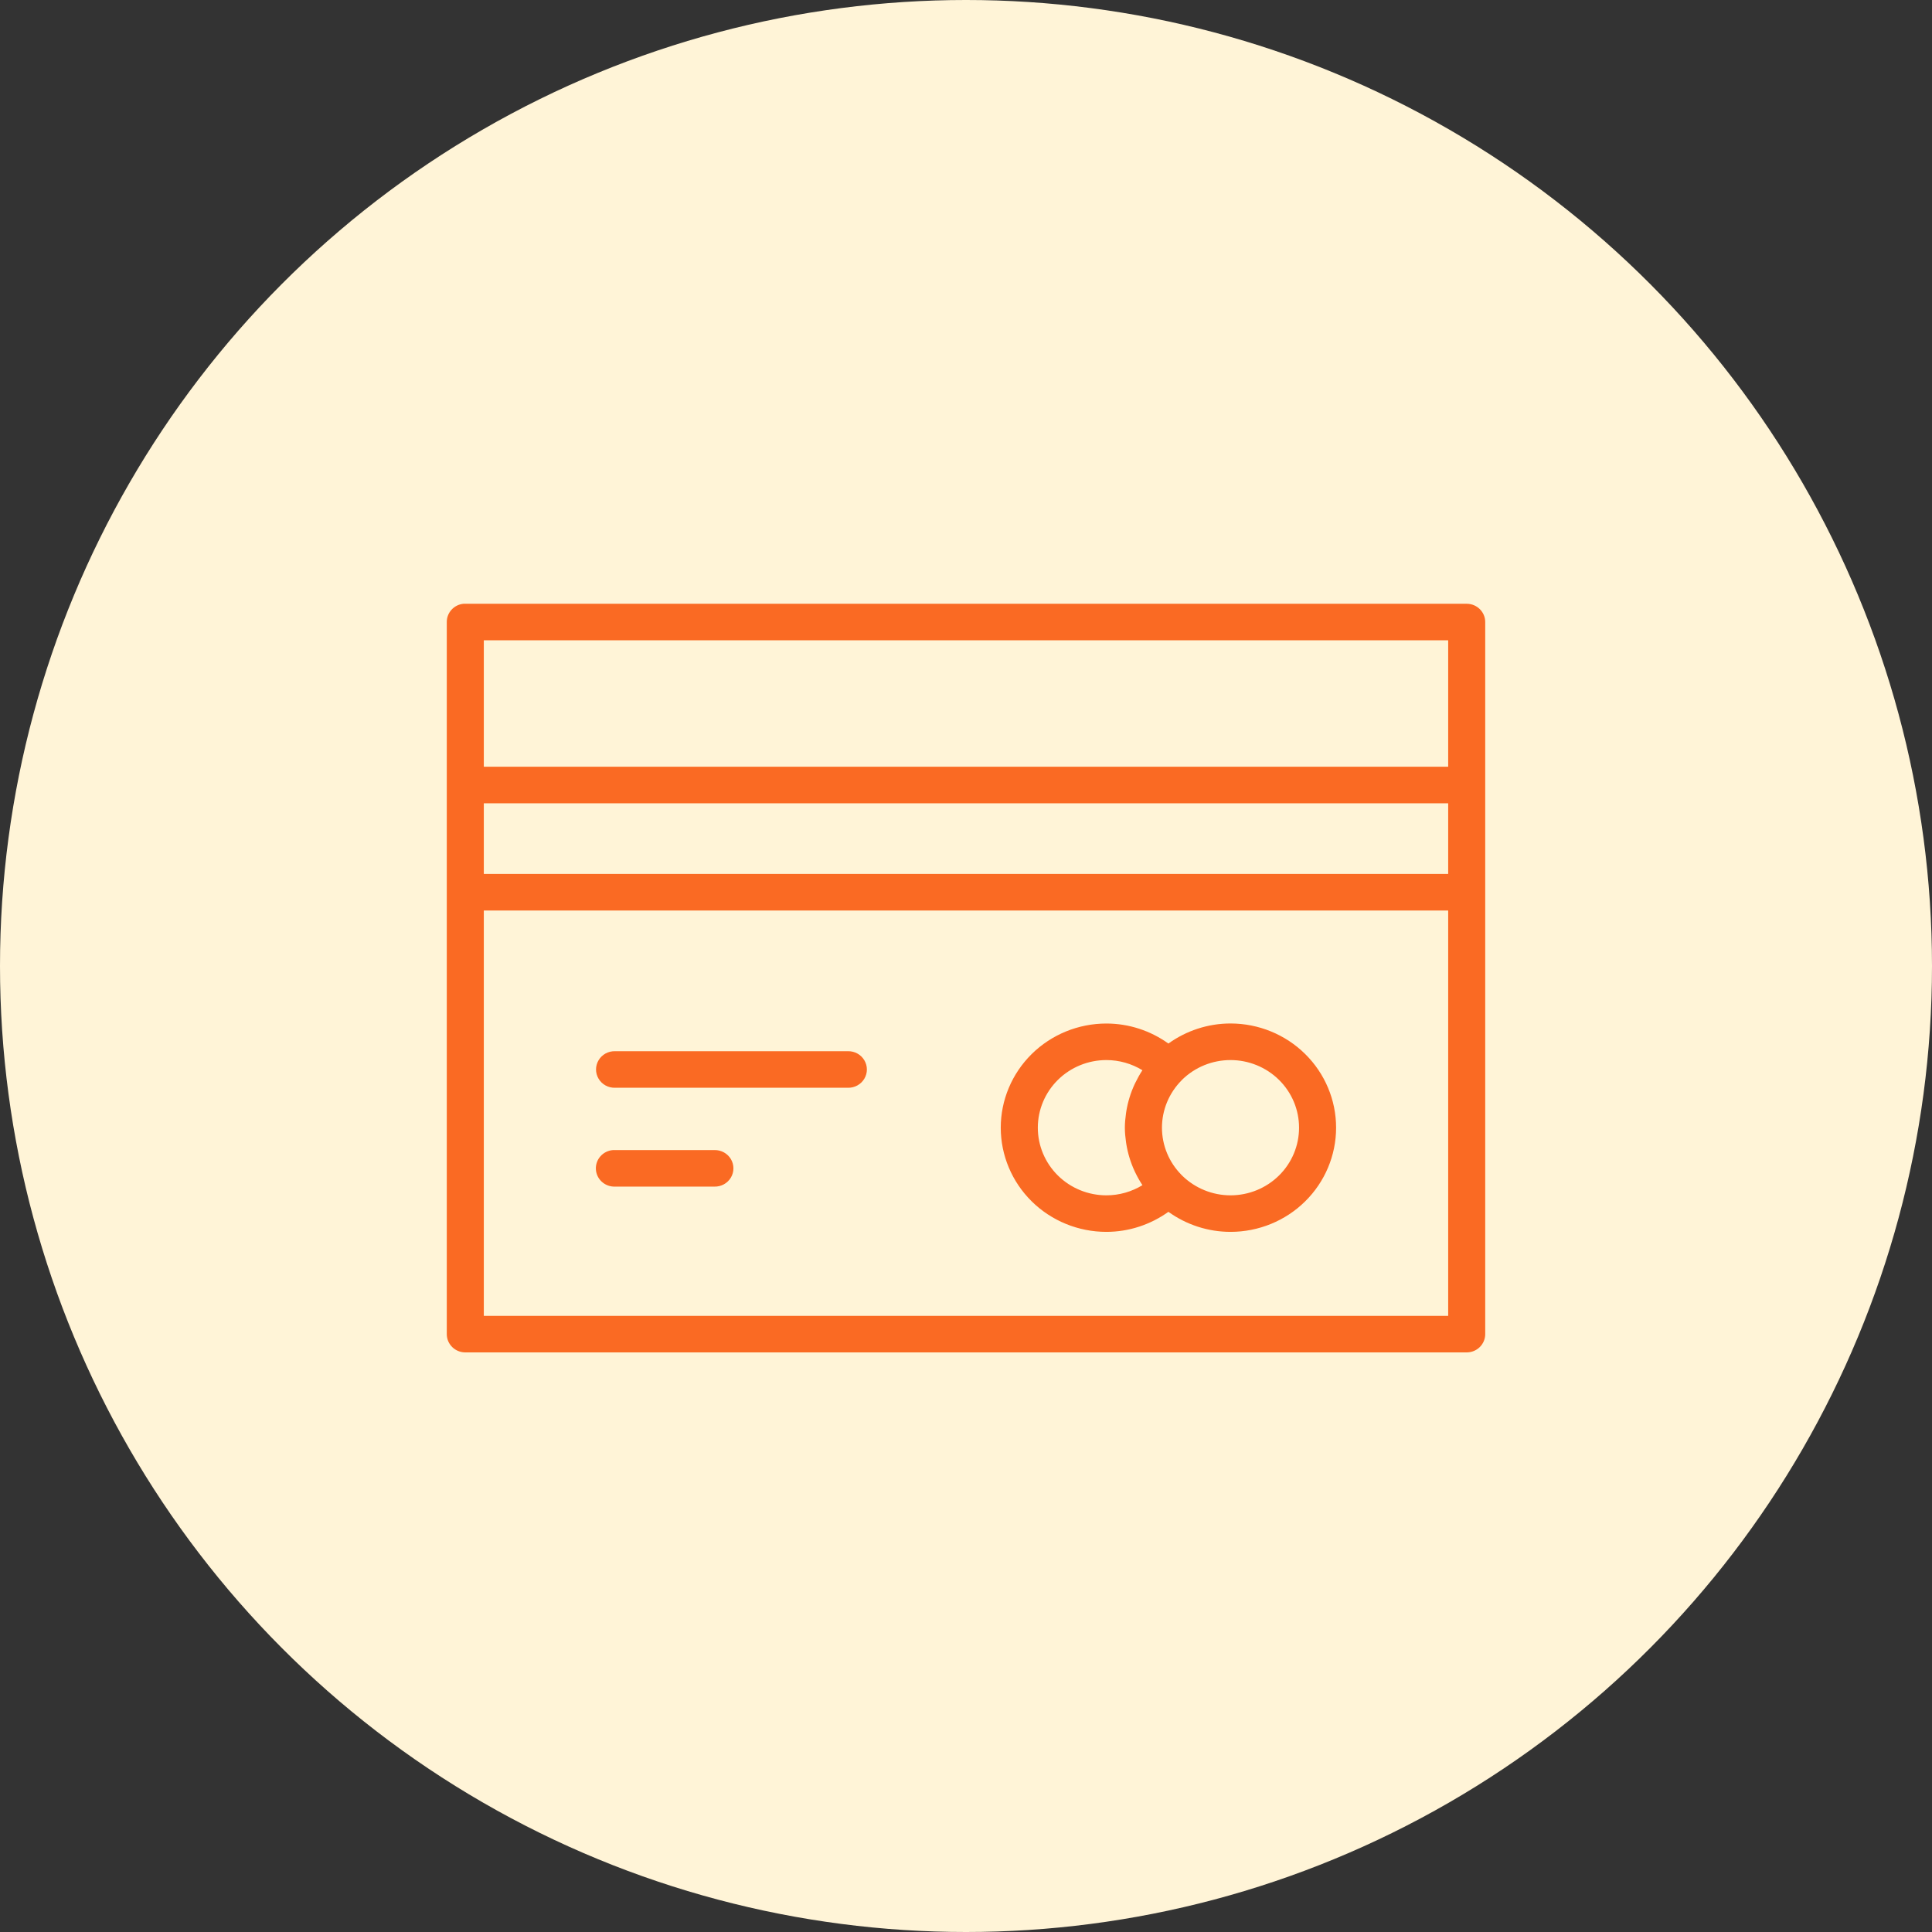
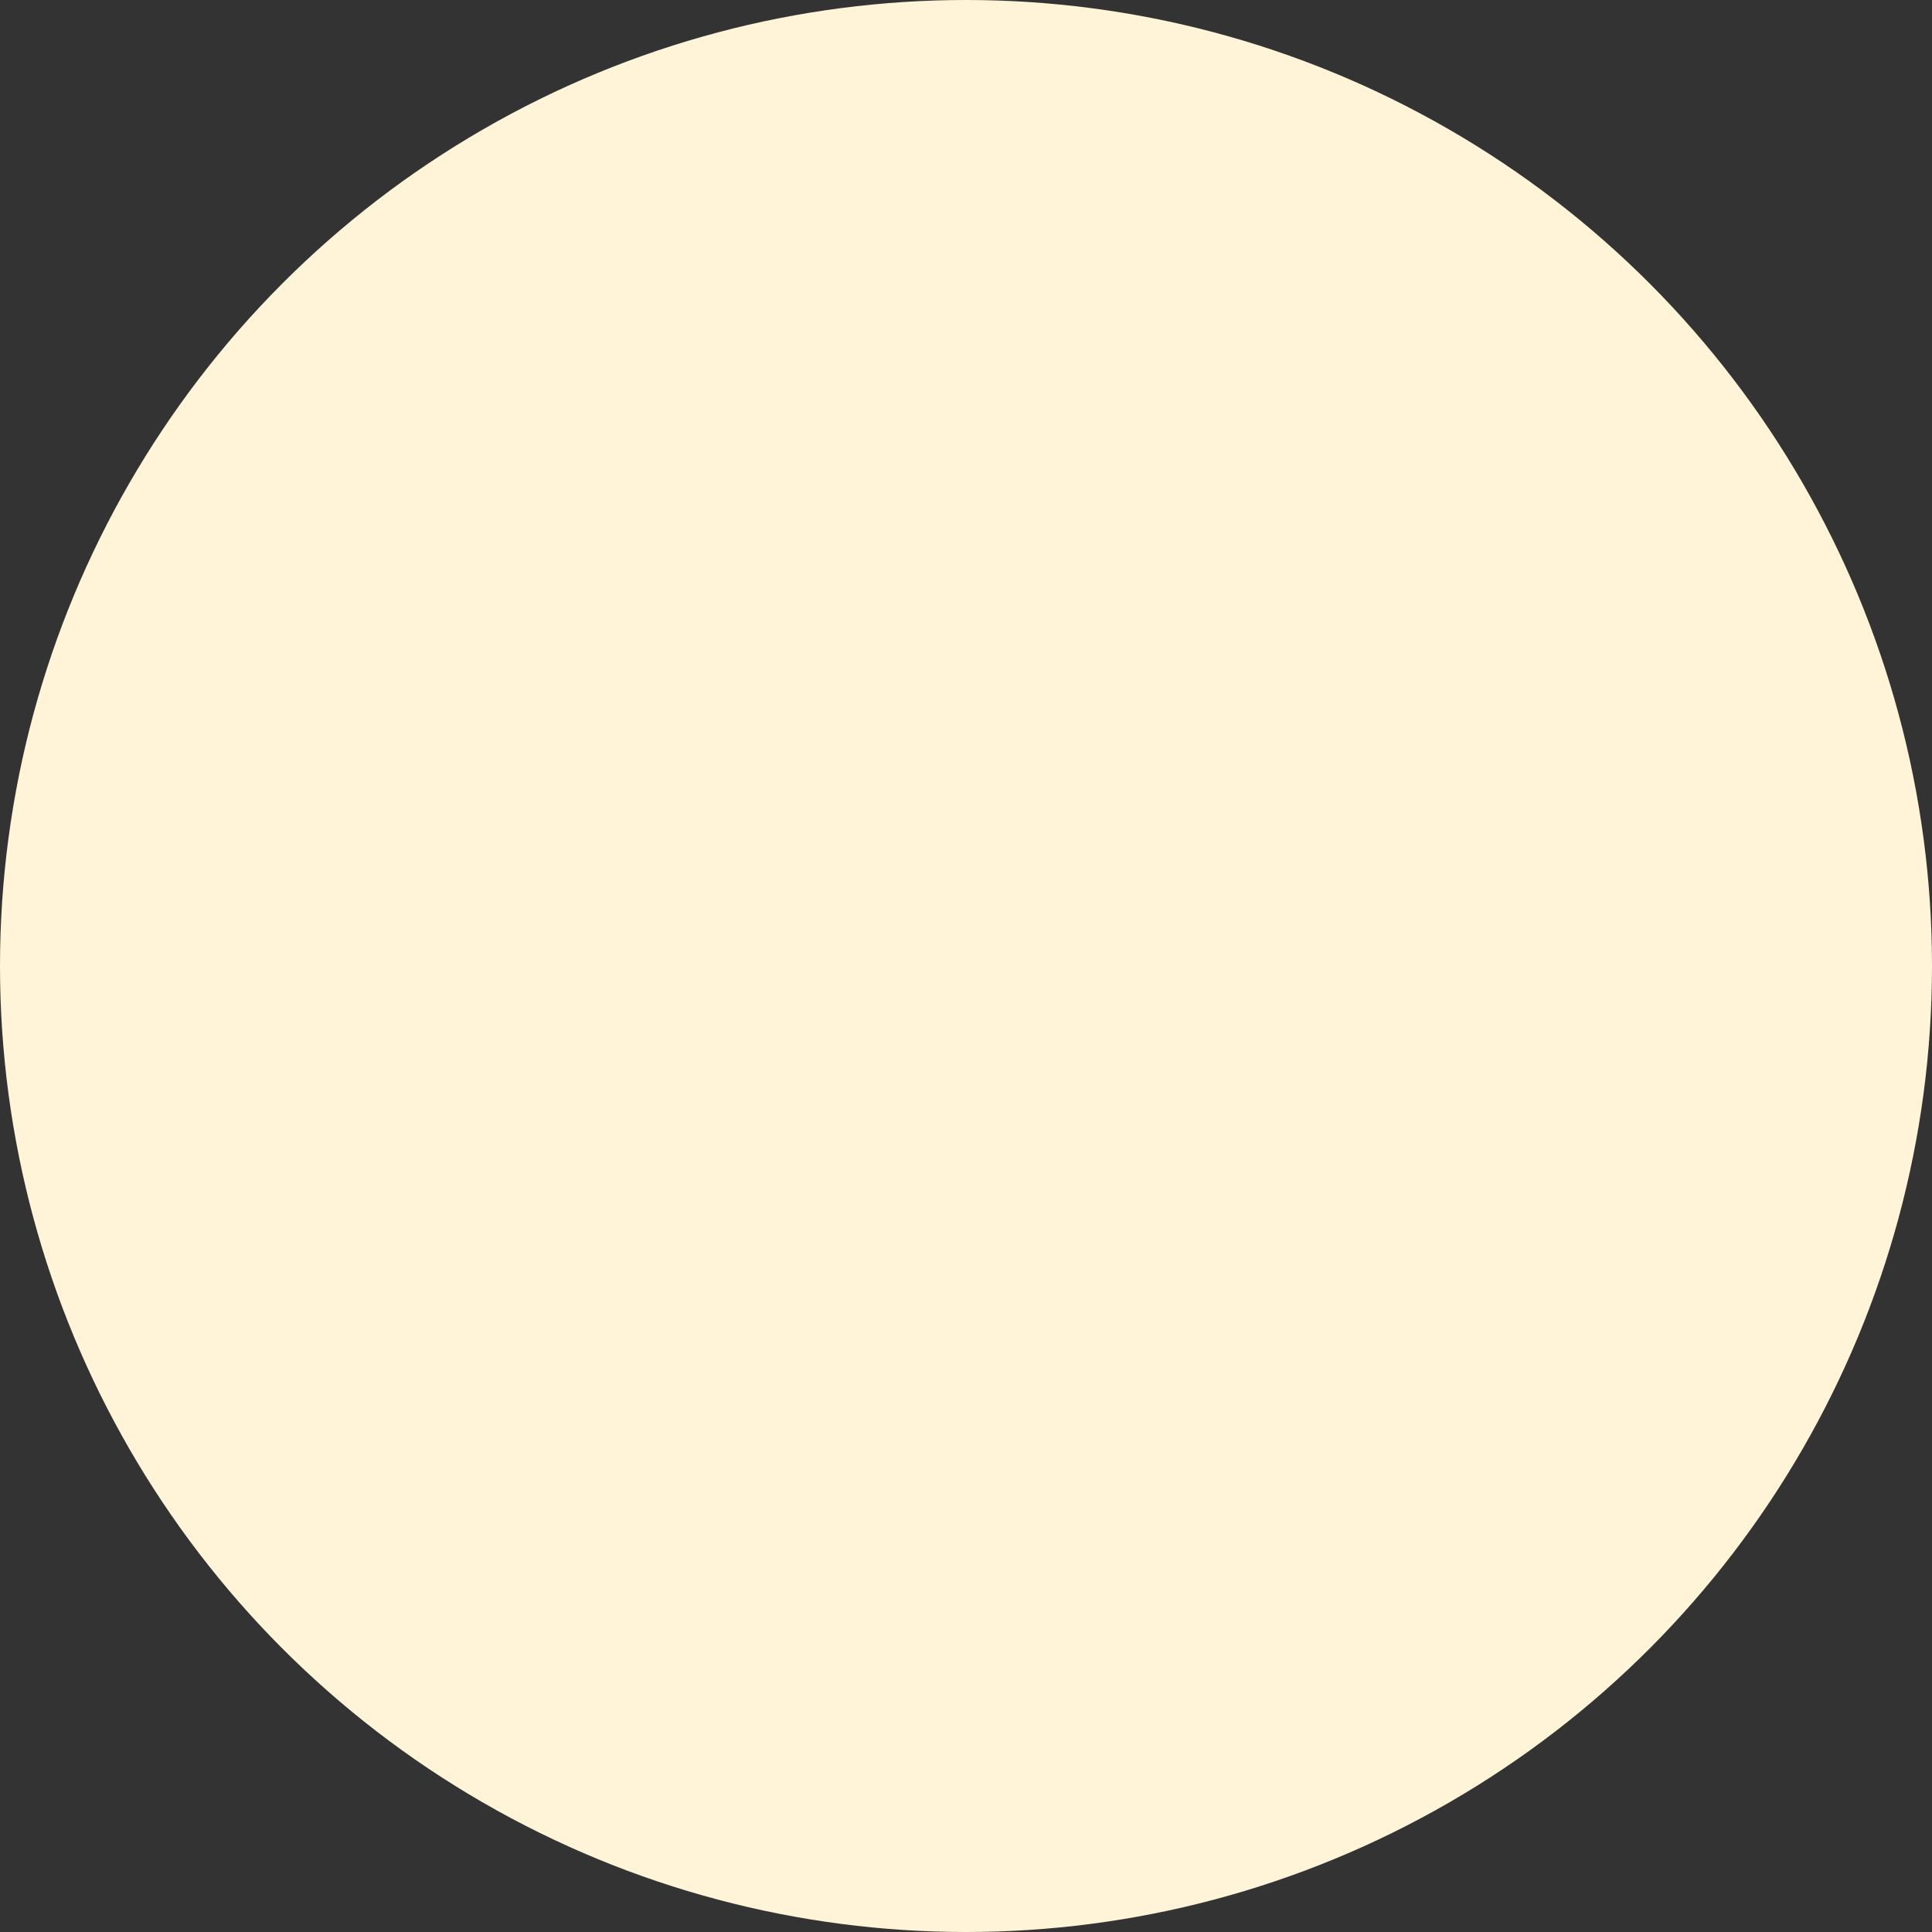
<svg xmlns="http://www.w3.org/2000/svg" width="80px" height="80px" viewBox="0 0 80 80" version="1.1">
  <rect x="0" y="0" width="80" height="80" fill="#333333" stroke="none" />
  <title>icon-features-payment</title>
  <g id="Pricing" stroke="none" stroke-width="1" fill="none" fill-rule="evenodd">
    <g id="icon-features-payment">
      <circle id="Oval-Copy-9" fill="#FFF4D7" cx="40" cy="40" r="40" />
      <g id="icon-credit-card" transform="translate(18, 25)" fill="#FA6A23" fill-rule="nonzero">
-         <path d="M1.191,0.001 C0.798,0.039 0.5,0.365 0.5,0.754 L0.5,7.508 L0.5,11.948 L0.5,30.246 C0.502,30.662 0.843,30.998 1.264,31 L42.736,31 C43.157,30.998 43.498,30.662 43.5,30.246 L43.5,11.948 L43.5,7.508 L43.5,0.754 C43.498,0.339 43.157,0.002 42.736,0.001 L1.264,0.001 C1.24,-0 1.215,-0 1.191,0.001 Z M2.034,1.514 L41.966,1.514 L41.966,6.749 L2.034,6.749 L2.034,1.514 Z M2.034,8.262 L41.966,8.262 L41.966,11.188 L2.034,11.188 L2.034,8.262 Z M2.034,12.703 L41.966,12.703 L41.966,29.487 L2.034,29.487 L2.034,12.703 Z M32.953,17.38 C32.022,17.38 31.124,17.677 30.381,18.211 C29.639,17.678 28.743,17.382 27.813,17.382 C26.654,17.382 25.541,17.836 24.721,18.645 C23.901,19.454 23.439,20.552 23.439,21.695 C23.439,22.839 23.901,23.937 24.721,24.746 C25.541,25.555 26.654,26.009 27.813,26.009 C28.743,26.009 29.639,25.711 30.381,25.179 C31.124,25.713 32.022,26.009 32.953,26.009 C34.112,26.009 35.225,25.555 36.044,24.746 C36.864,23.937 37.325,22.839 37.325,21.695 C37.325,20.551 36.864,19.453 36.044,18.644 C35.225,17.835 34.112,17.38 32.953,17.38 L32.953,17.38 Z M7.464,18.528 C7.186,18.522 6.926,18.665 6.786,18.902 C6.645,19.138 6.645,19.432 6.786,19.668 C6.926,19.905 7.186,20.048 7.464,20.042 L17.111,20.042 C17.389,20.048 17.649,19.905 17.79,19.668 C17.931,19.432 17.931,19.138 17.79,18.902 C17.649,18.665 17.389,18.522 17.111,18.528 L7.464,18.528 Z M27.813,18.895 C28.345,18.895 28.86,19.044 29.305,19.316 C29.196,19.479 29.102,19.652 29.016,19.827 C29.004,19.851 28.993,19.874 28.981,19.898 C28.817,20.253 28.701,20.628 28.638,21.016 C28.633,21.045 28.629,21.075 28.625,21.104 C28.598,21.299 28.578,21.496 28.578,21.695 C28.578,21.894 28.597,22.09 28.625,22.285 C28.629,22.314 28.633,22.343 28.638,22.372 C28.701,22.762 28.817,23.139 28.983,23.496 C28.993,23.517 29.003,23.538 29.013,23.559 C29.099,23.737 29.196,23.91 29.306,24.075 C28.861,24.347 28.346,24.496 27.813,24.496 C27.06,24.496 26.338,24.201 25.806,23.676 C25.273,23.15 24.974,22.438 24.974,21.695 C24.974,20.953 25.273,20.241 25.806,19.715 C26.338,19.19 27.06,18.895 27.813,18.895 L27.813,18.895 Z M32.953,18.895 C33.706,18.895 34.427,19.19 34.96,19.715 C35.493,20.241 35.791,20.952 35.791,21.695 C35.791,22.439 35.493,23.15 34.96,23.676 C34.427,24.201 33.706,24.496 32.953,24.496 C32.206,24.496 31.489,24.203 30.957,23.686 C30.948,23.676 30.939,23.666 30.929,23.657 C30.407,23.133 30.115,22.43 30.114,21.695 C30.115,20.961 30.407,20.256 30.929,19.733 C30.93,19.732 30.931,19.731 30.932,19.73 C30.936,19.725 30.939,19.72 30.944,19.715 C31.476,19.19 32.199,18.895 32.952,18.895 L32.953,18.895 Z M7.385,22.622 C6.968,22.652 6.653,23.006 6.674,23.417 C6.696,23.829 7.047,24.148 7.464,24.135 L11.585,24.135 C11.863,24.141 12.123,23.999 12.264,23.762 C12.405,23.525 12.405,23.232 12.264,22.995 C12.123,22.759 11.863,22.616 11.585,22.622 L7.464,22.622 C7.438,22.621 7.411,22.621 7.385,22.622 L7.385,22.622 Z" id="Shape" />
-       </g>
+         </g>
    </g>
  </g>
</svg>